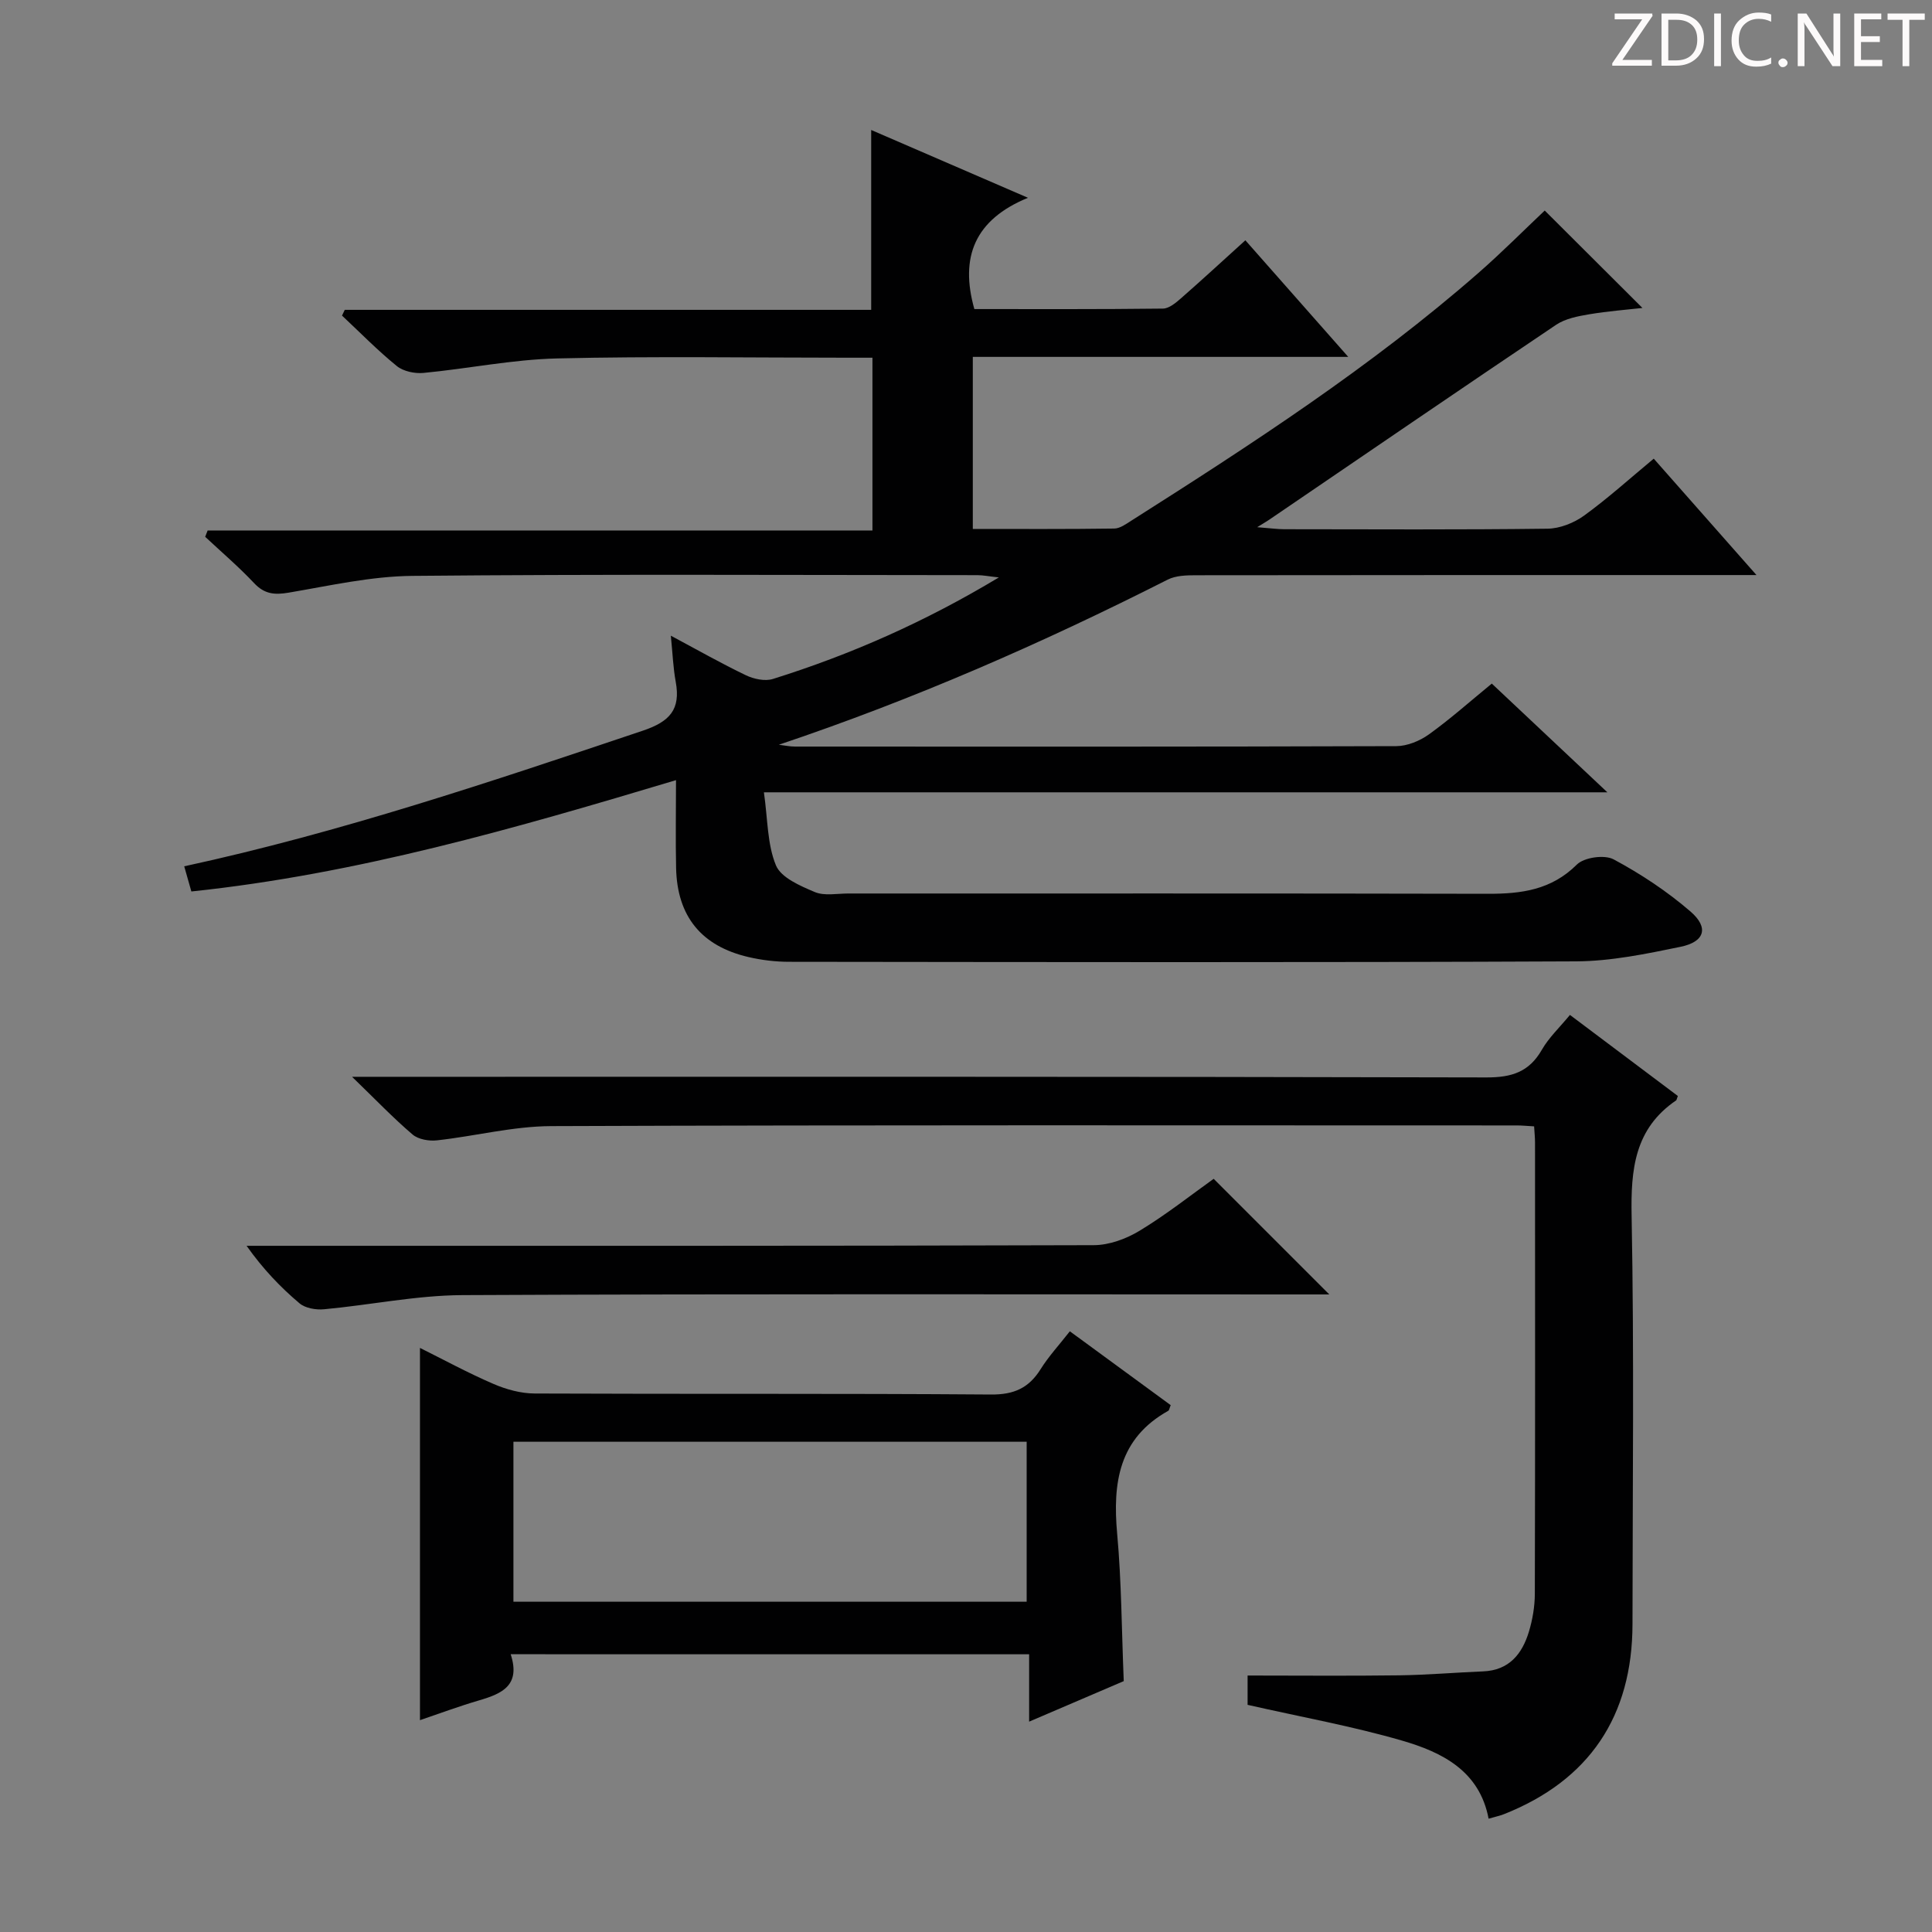
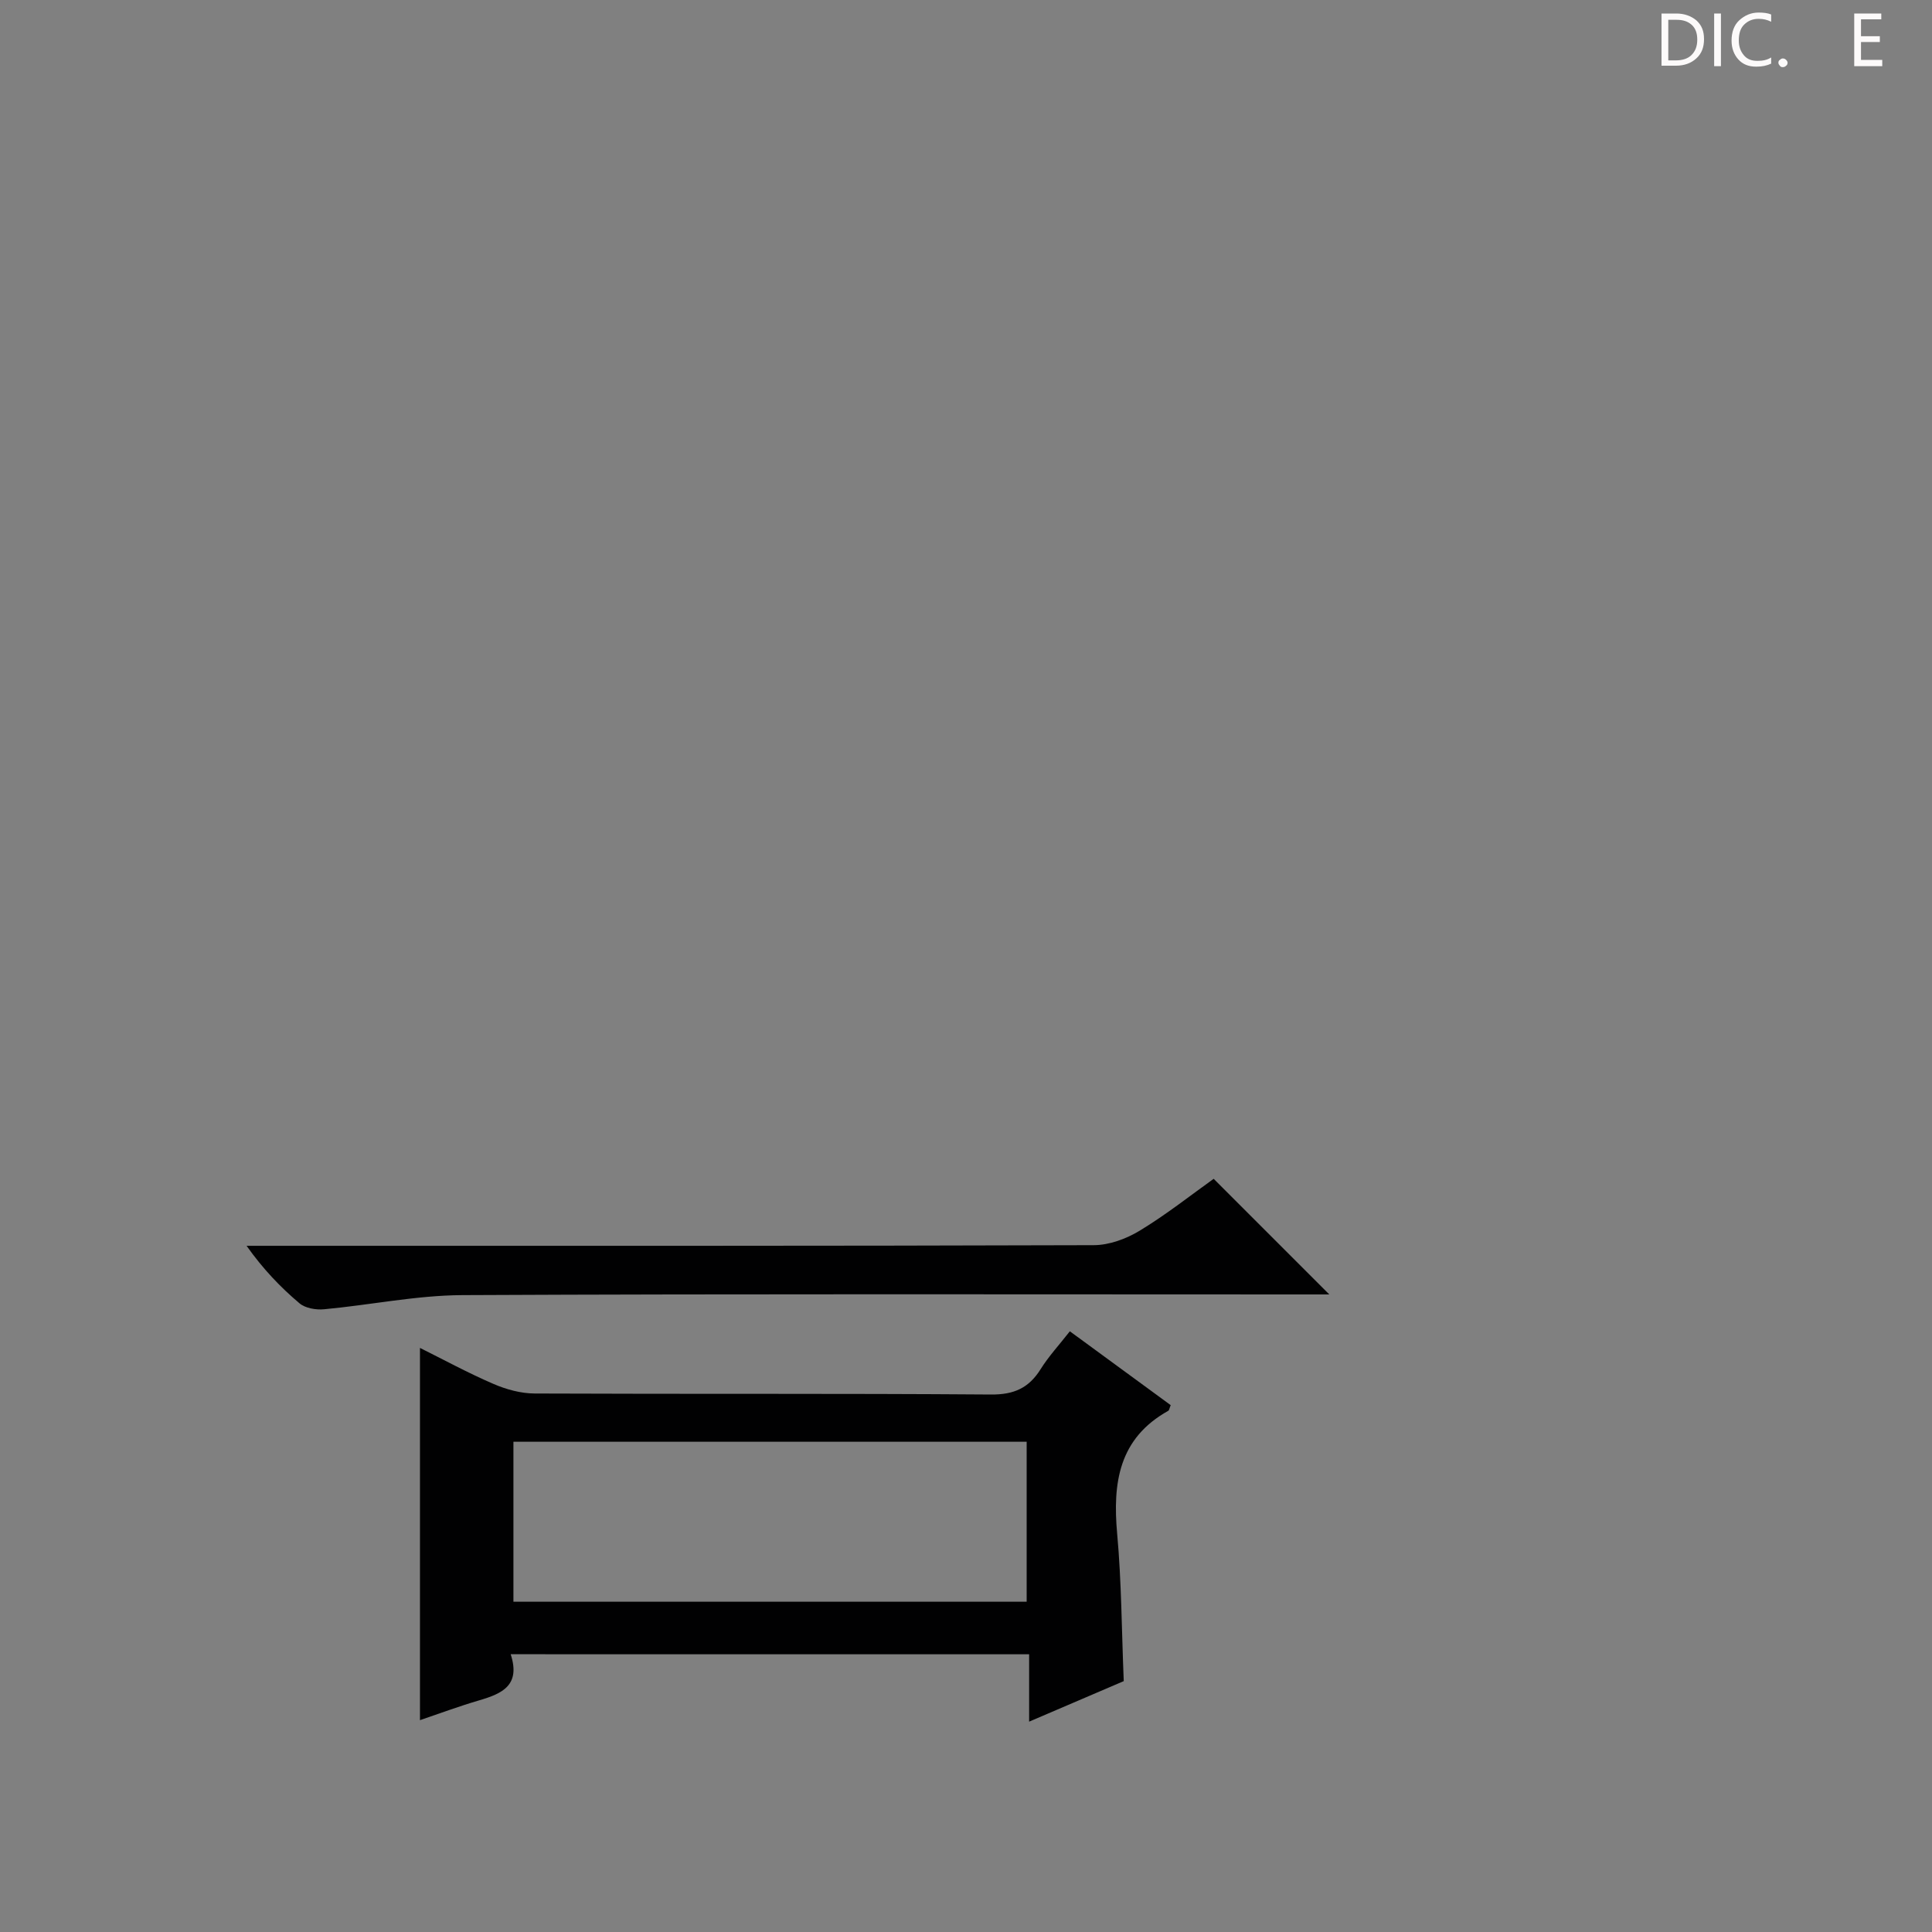
<svg xmlns="http://www.w3.org/2000/svg" enable-background="new 0 0 400 400" viewBox="0 0 400 400">
  <rect x="0" y="0" width="400" height="400" fill="#808080" stroke="none" />
  <g fill="#fcfafa">
-     <path d="m342.2 3.2-6.3 9.2h6.1v1.2h-8.2v-.5l6.2-9.1h-5.7v-1.2h7.8v.4z" />
    <path d="m344 13.7v-10.9h3.1c1.6 0 3 .5 4.1 1.4 1.1 1 1.6 2.2 1.6 3.9s-.5 3-1.6 4-2.5 1.5-4.2 1.5h-3zm1.4-9.6v8.4h1.6c1.4 0 2.5-.4 3.2-1.1.8-.8 1.2-1.8 1.2-3.2s-.4-2.4-1.2-3.1-1.8-1-3.1-1z" />
    <path d="m356.3 2.8v10.9h-1.4v-10.9z" />
    <path d="m366.6 13.2c-.8.4-1.8.6-3 .6-1.6 0-2.8-.5-3.7-1.5s-1.4-2.3-1.4-3.9c0-1.7.5-3.2 1.6-4.2s2.4-1.6 4-1.6c1 0 1.9.1 2.6.4v1.5c-.8-.4-1.6-.6-2.6-.6-1.2 0-2.2.4-3 1.2s-1.1 1.9-1.1 3.3c0 1.3.4 2.3 1.1 3.1s1.6 1.1 2.8 1.1c1.1 0 2-.2 2.8-.7v1.3z" />
    <path d="m368.2 13c0-.3.1-.5.3-.6.2-.2.4-.3.6-.3.3 0 .5.1.7.3s.3.4.3.6-.1.5-.3.6c-.2.2-.4.3-.7.3s-.5-.1-.6-.3c-.2-.2-.3-.4-.3-.6z" />
-     <path d="m381.1 13.7h-1.7l-5.5-8.4c-.2-.2-.3-.5-.4-.7 0 .2.1.8.1 1.5v7.6h-1.4v-10.9h1.8l5.3 8.3c.3.4.4.6.4.8 0-.3-.1-.8-.1-1.6v-7.5h1.4v10.9z" />
    <path d="m389.7 13.7h-5.8v-10.9h5.6v1.2h-4.2v3.5h3.9v1.2h-3.9v3.7h4.4z" />
-     <path d="m398.4 4.1h-3.1v9.6h-1.4v-9.6h-3.1v-1.3h7.7v1.3z" />
  </g>
-   <path d="m201.41 109.51c9.71 0 19.5.06 29.29-.08 1.2-.02 2.46-.95 3.56-1.65 24.87-15.79 49.58-31.82 71.83-51.27 4.88-4.27 9.46-8.89 13.73-12.92 6.77 6.75 13.55 13.51 20.23 20.17-3.07.35-7.07.65-11.02 1.31-2.36.4-4.94.89-6.86 2.18-19.88 13.37-39.65 26.9-59.45 40.39-.41.28-.84.52-2.43 1.51 2.83.22 4.22.42 5.61.42 18.17.02 36.33.12 54.5-.11 2.56-.03 5.47-1.19 7.57-2.71 4.95-3.59 9.51-7.72 14.42-11.79 7 7.93 13.7 15.52 21.27 24.1-2.7 0-4.4 0-6.1 0-36.67 0-73.33-.01-110 .04-1.94 0-4.13.06-5.79.9-25.98 13.16-52.59 24.81-80.52 34.19 1.11.13 2.23.38 3.34.38 41.5.02 83 .05 124.5-.09 2.26-.01 4.84-1.07 6.72-2.41 4.43-3.18 8.52-6.83 13.05-10.54 7.8 7.34 15.39 14.47 23.93 22.51-58.71 0-116.21 0-174.63 0 .8 5.57.68 10.75 2.49 15.12 1.06 2.56 5.04 4.26 8.05 5.53 2 .84 4.6.3 6.93.3 44.17.01 88.33-.04 132.5.06 6.88.01 13.07-.8 18.34-6.05 1.51-1.5 5.72-2.09 7.61-1.08 5.64 3.02 11.09 6.63 15.93 10.81 3.84 3.32 2.94 6.26-2.05 7.29-7.12 1.47-14.4 2.98-21.62 3.02-54.33.25-108.66.15-163 .09-2.79 0-5.65-.35-8.37-.98-9.76-2.27-14.77-8.43-14.99-18.42-.13-5.82-.02-11.64-.02-18.21-33.19 9.95-65.97 19.44-100.34 23.05-.53-1.88-.97-3.42-1.48-5.21 32.41-7.02 63.67-17.57 94.95-28.08 5.61-1.89 7.86-4.41 6.81-10.13-.53-2.88-.64-5.84-1.01-9.54 5.59 2.99 10.48 5.77 15.53 8.19 1.64.79 3.96 1.29 5.61.77 16.05-5.03 31.37-11.76 46.77-21.02-2.14-.23-3.29-.47-4.44-.47-39-.02-78-.22-117 .15-8.56.08-17.13 2.04-25.64 3.48-2.92.49-4.99.28-7.11-1.98-3.18-3.38-6.73-6.41-10.13-9.59.17-.44.34-.87.51-1.31h137.64c0-12.2 0-23.61 0-35.77-1.77 0-3.53 0-5.28 0-20 0-40.01-.33-60 .15-9.24.22-18.43 2.12-27.67 3-1.81.17-4.16-.32-5.52-1.42-3.98-3.23-7.59-6.93-11.35-10.45.19-.4.38-.8.57-1.19h108.99c0-12.67 0-24.73 0-37.24 10.32 4.46 20.65 8.93 32.46 14.04-11.03 4.53-14.14 12.28-11.1 23.04 12.81 0 25.93.06 39.04-.1 1.26-.01 2.66-1.18 3.73-2.12 4.38-3.83 8.66-7.79 13.34-12.02 6.91 7.83 13.77 15.61 21.3 24.14-26.49 0-51.91 0-77.73 0z" fill="#010102" />
-   <path d="m317.62 233.2c-1.57-.09-2.57-.19-3.56-.19-66.65-.01-133.3-.11-199.95.14-7.89.03-15.75 2.08-23.66 2.95-1.64.18-3.85-.2-5.03-1.21-3.99-3.4-7.63-7.21-12.53-11.95h7.43c75.81 0 151.63-.06 227.44.13 5.22.01 8.82-1.12 11.46-5.72 1.45-2.53 3.67-4.61 5.82-7.22 7.66 5.76 15.06 11.31 22.34 16.78-.24.62-.25.84-.35.91-8.61 5.86-9.41 14.28-9.22 23.93.53 28.15.2 56.32.18 84.47-.01 19.12-8.97 32.38-26.57 39.37-.91.36-1.89.56-3.22.95-1.88-9.91-9.63-13.75-17.87-16.15-10.33-3-20.97-4.91-32.03-7.42 0-1.66 0-4.2 0-6.07 10.54 0 20.96.1 31.37-.04 5.8-.08 11.6-.58 17.41-.82 5.36-.22 8.06-3.6 9.46-8.2.76-2.52 1.22-5.23 1.23-7.85.08-31.16.05-62.32.04-93.48 0-.98-.11-1.95-.19-3.31z" fill="#010102" />
  <path d="m105.73 342.49c2.12 6.47-1.83 8.17-6.49 9.54-4.24 1.24-8.39 2.79-12.29 4.11 0-25.84 0-51.37 0-77.07 4.79 2.38 9.89 5.16 15.2 7.45 2.66 1.15 5.69 1.98 8.55 1.99 31.5.14 62.99-.03 94.49.21 4.75.04 7.82-1.35 10.26-5.25 1.66-2.65 3.82-4.99 6.05-7.84 7.1 5.2 14.02 10.27 20.88 15.29-.26.63-.3 1.05-.5 1.17-10.26 5.72-11.54 14.93-10.58 25.49.9 9.91.92 19.89 1.36 30.48-6.11 2.62-12.57 5.38-19.59 8.39 0-4.98 0-9.25 0-13.95-35.71-.01-71.08-.01-107.34-.01zm.57-10.87h106.26c0-11.28 0-22.17 0-33.12-35.59 0-70.81 0-106.26 0z" fill="#010102" />
  <path d="m251.28 244.06c8.15 8.15 15.96 15.96 23.94 23.94-1.58 0-3.33 0-5.09 0-58.13 0-116.27-.14-174.4.14-9.55.05-19.08 2.05-28.64 2.93-1.68.16-3.89-.22-5.09-1.24-3.93-3.32-7.52-7.06-10.95-11.9h5c56.8 0 113.6.05 170.4-.13 3.21-.01 6.75-1.32 9.53-3.01 5.51-3.34 10.59-7.37 15.3-10.73z" fill="#010102" />
</svg>